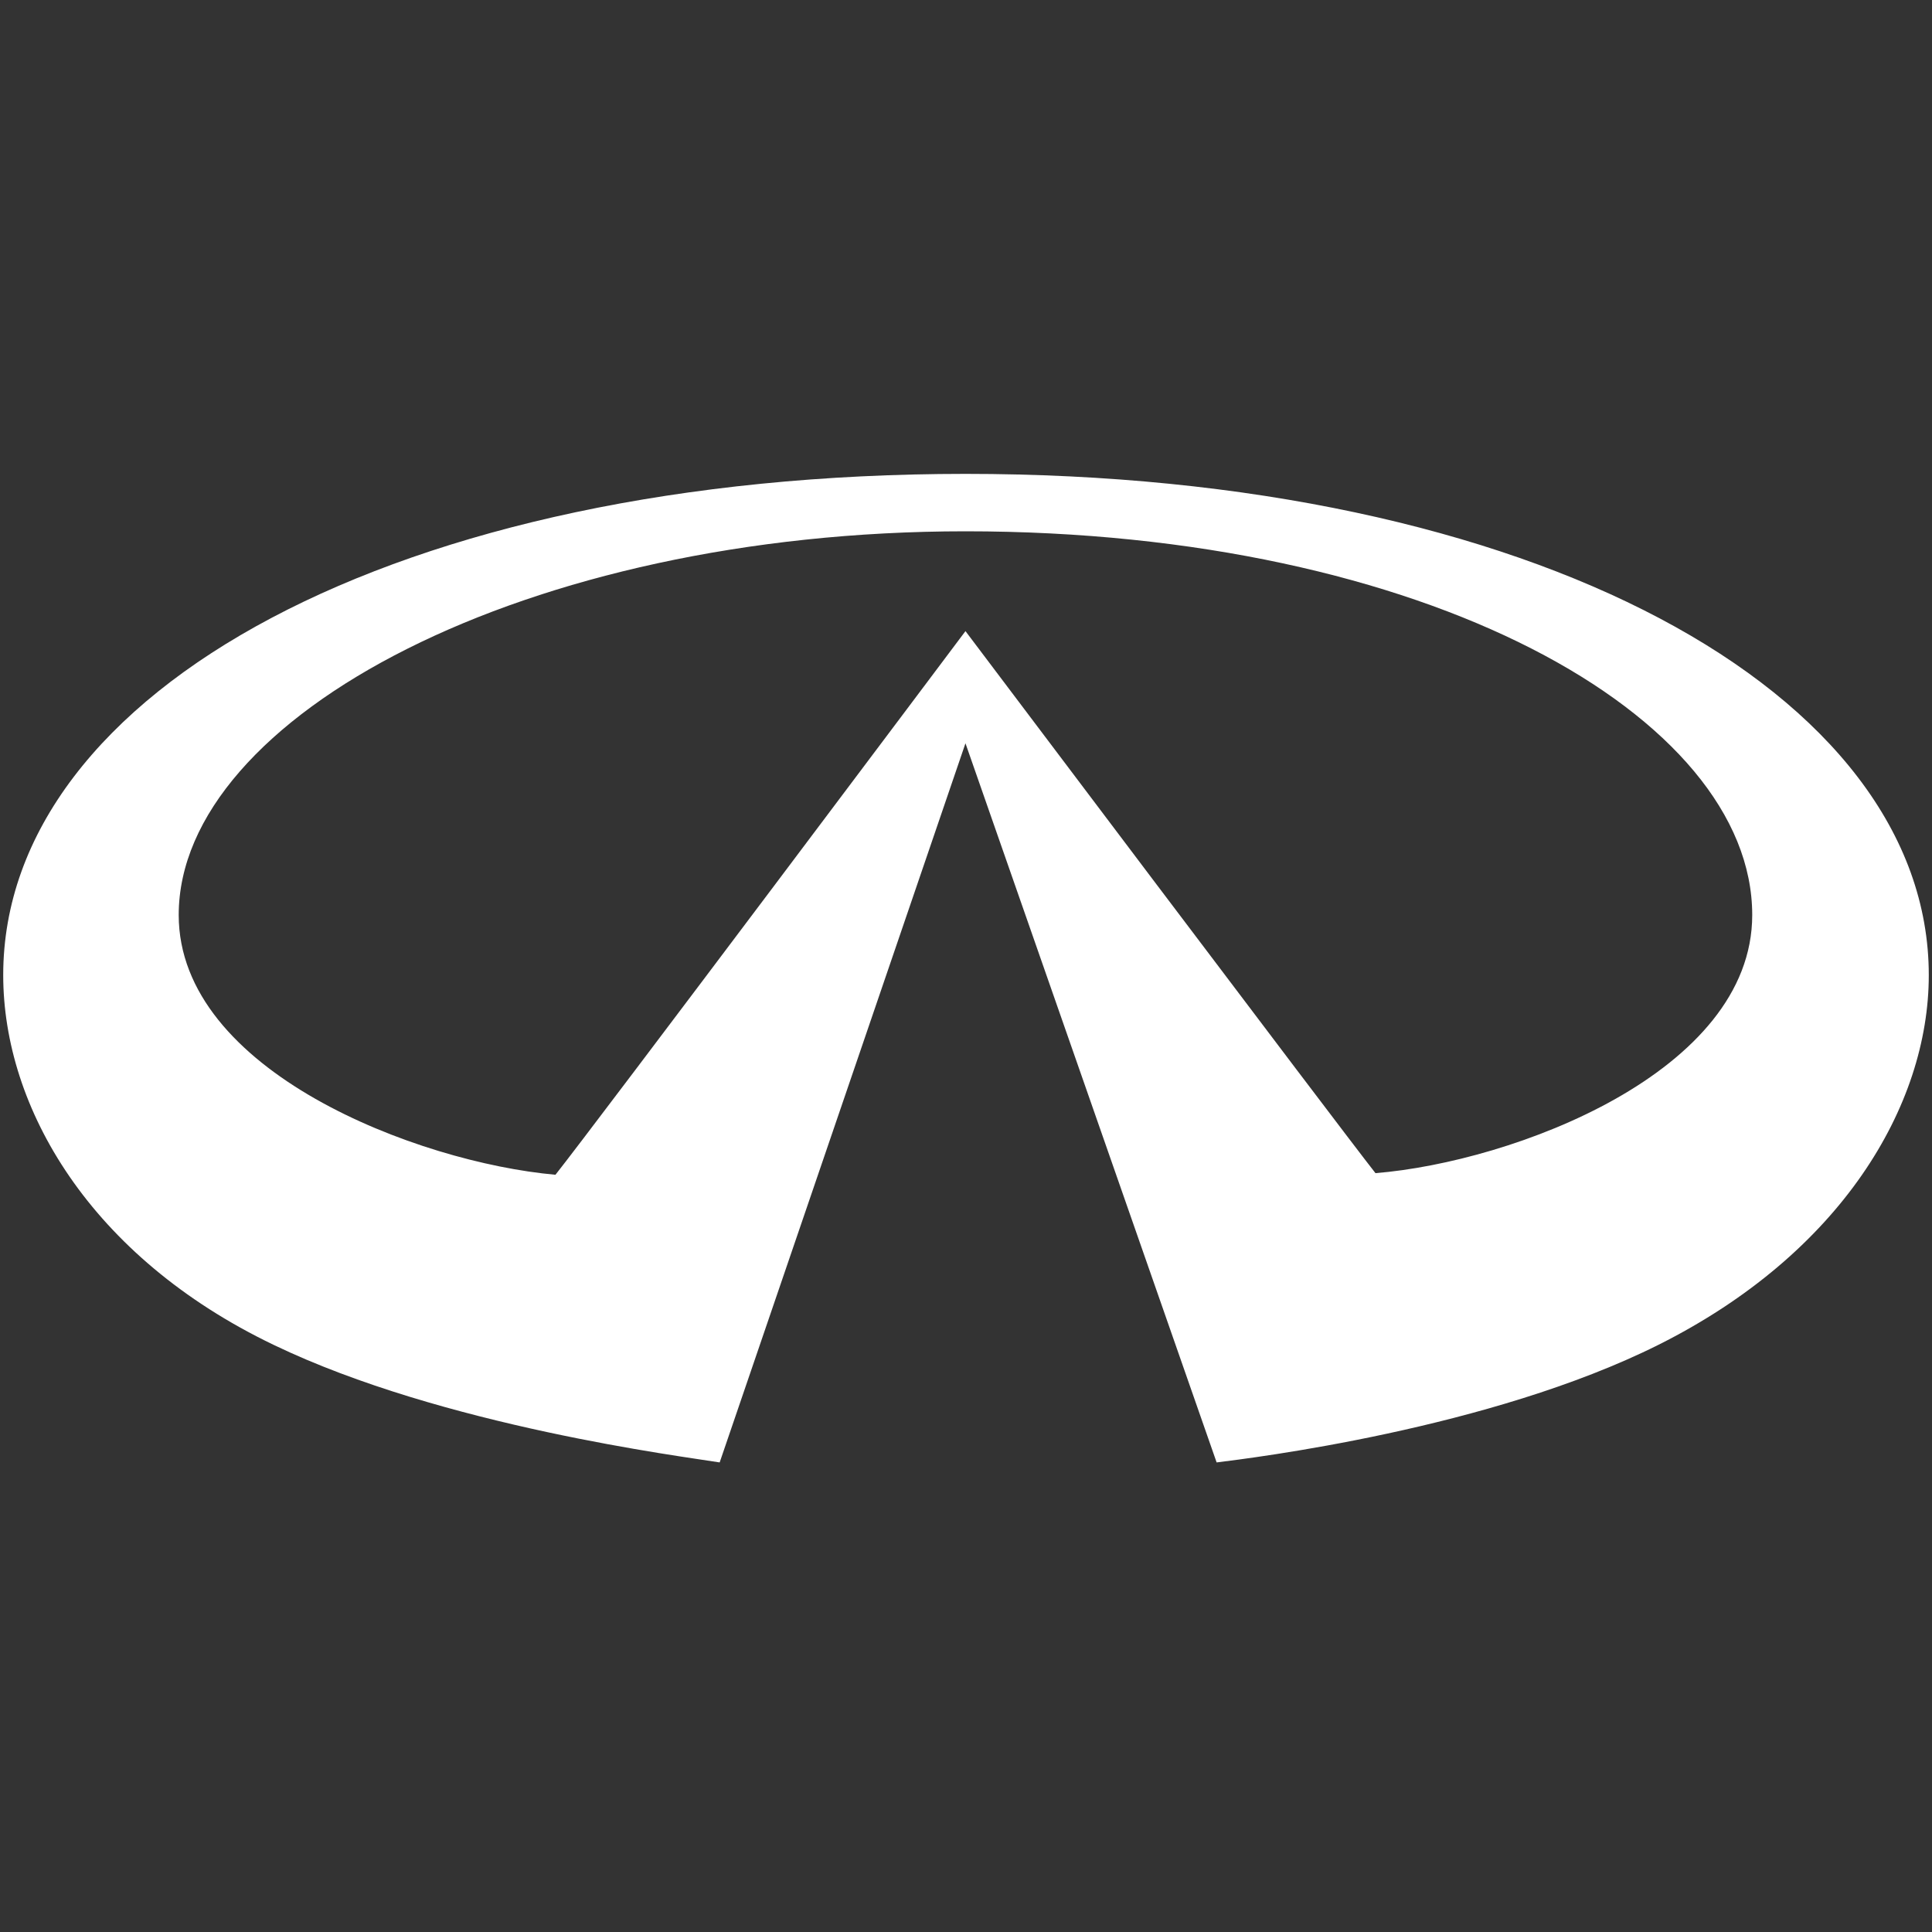
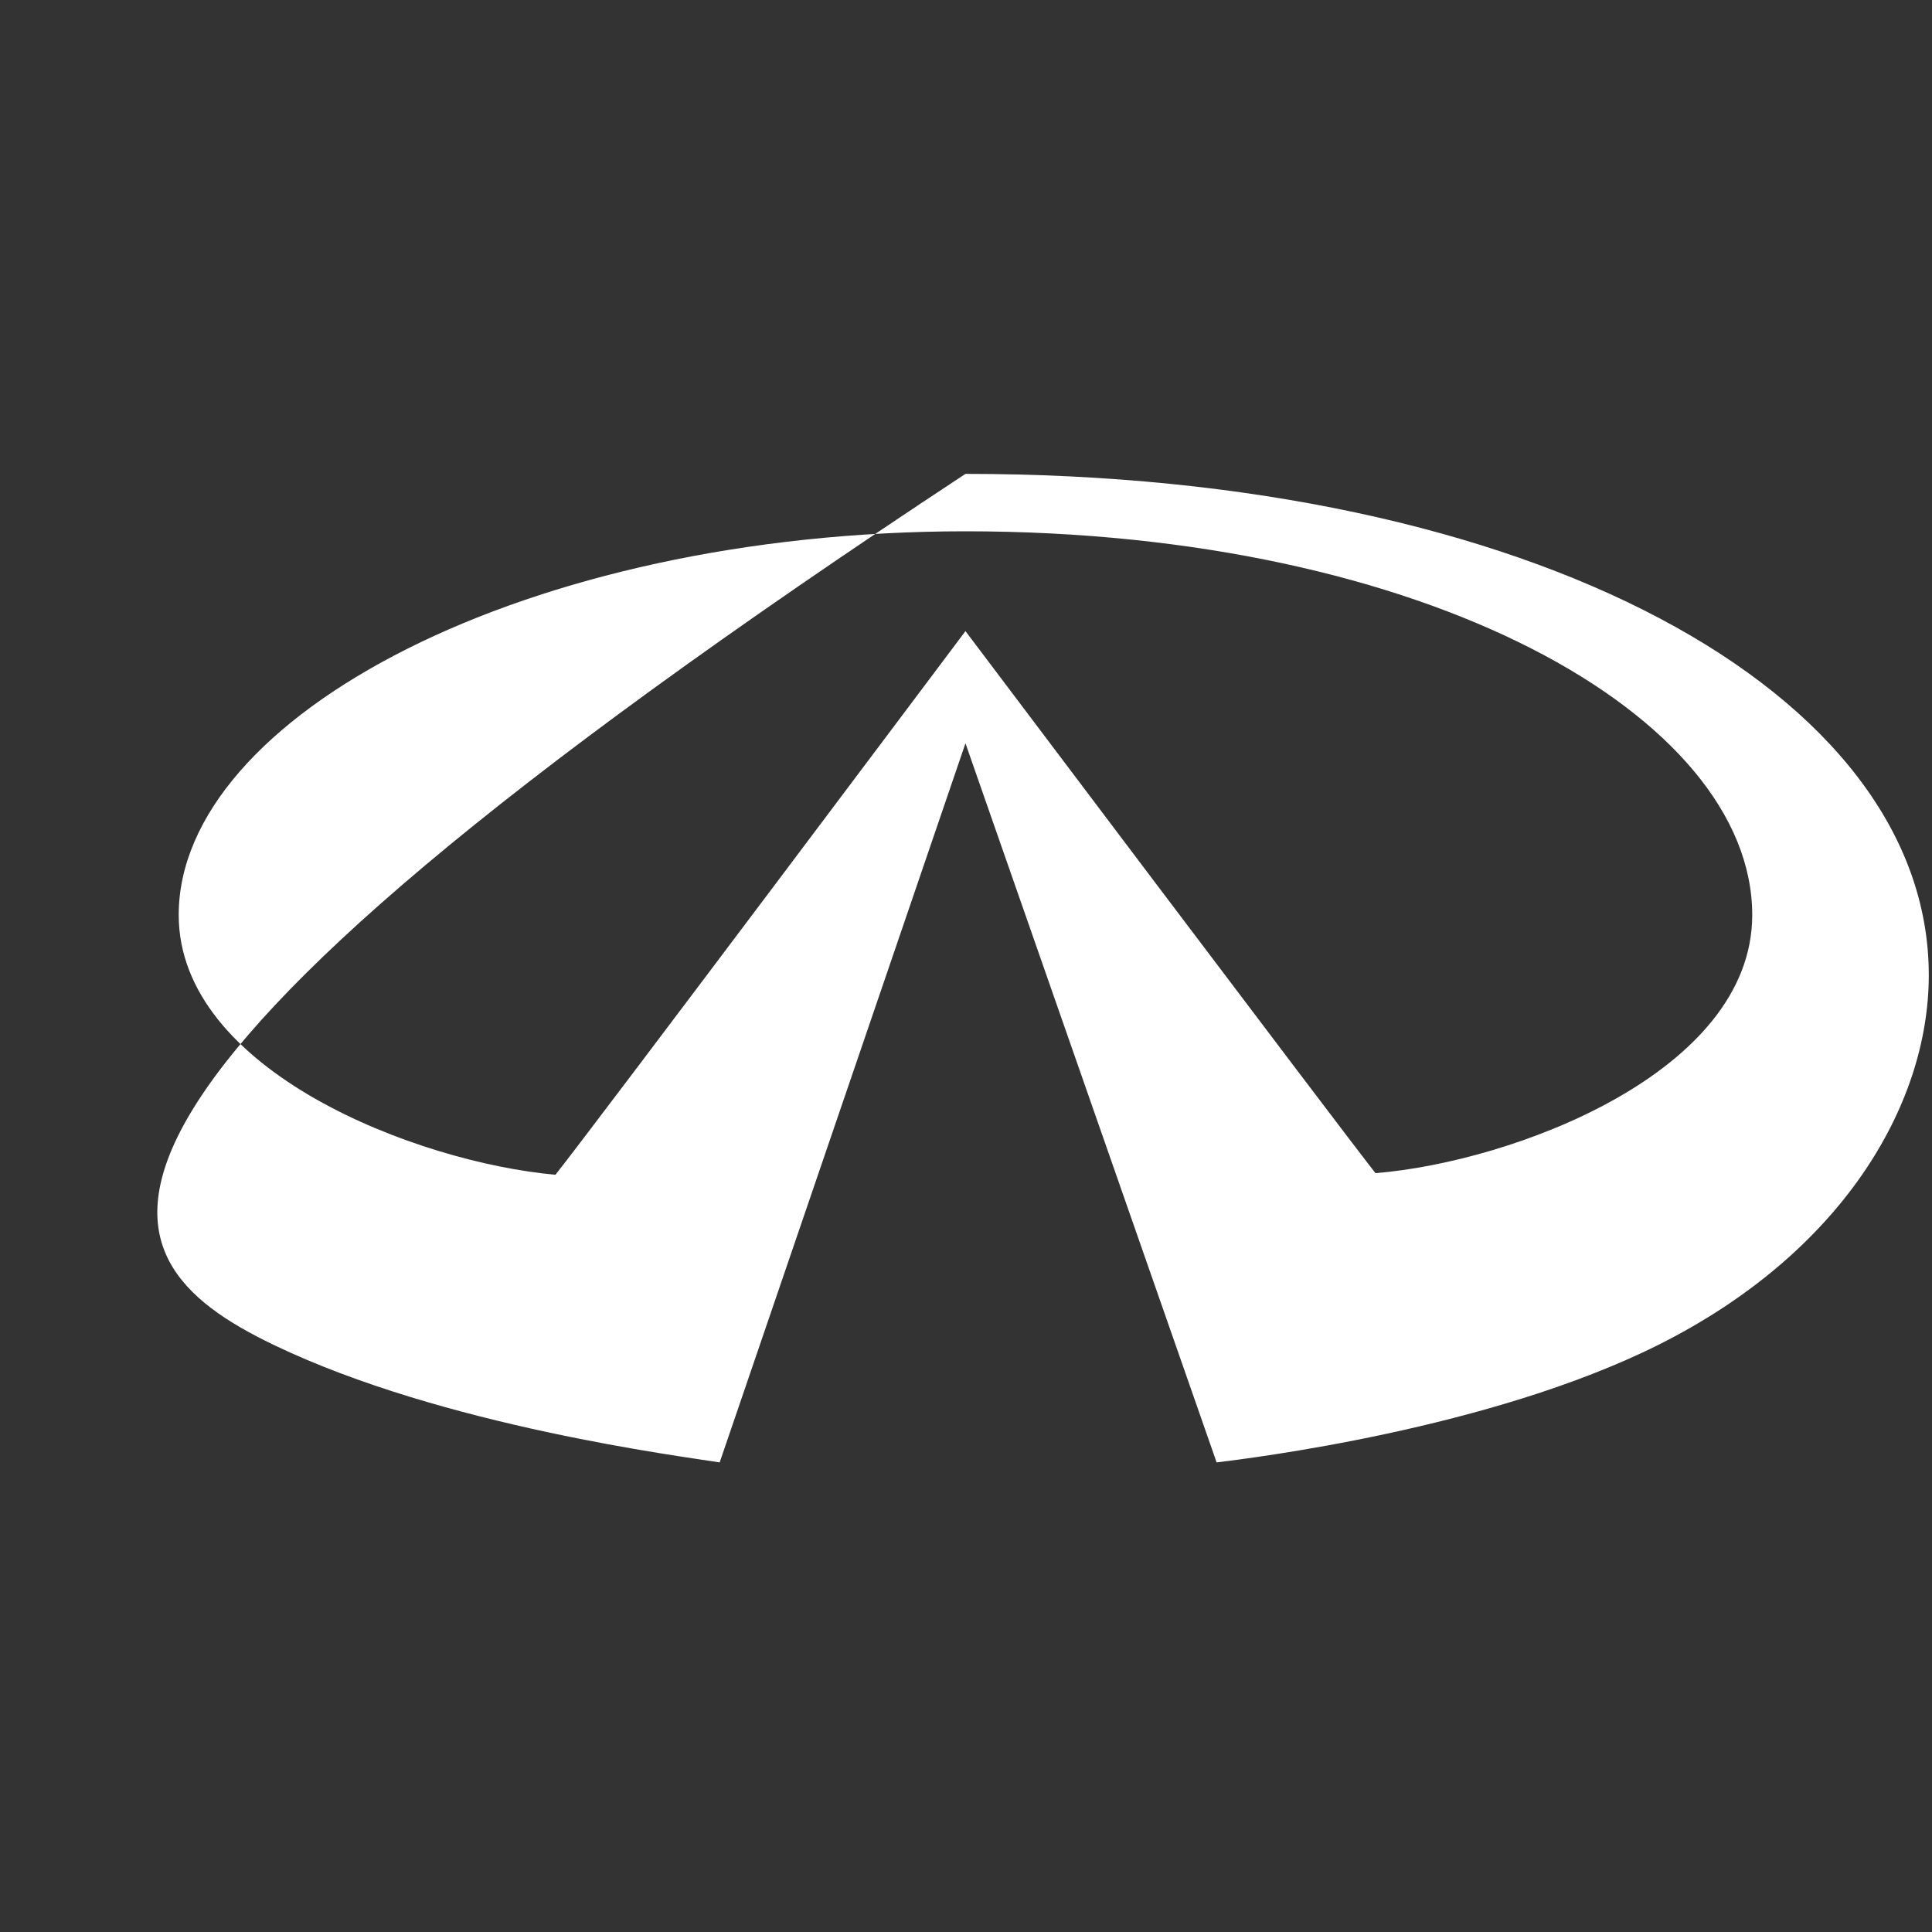
<svg xmlns="http://www.w3.org/2000/svg" width="116" height="116" viewBox="0 0 116 116" fill="none">
  <rect x="0" y="0" width="116" height="116" fill="#333333" stroke="none" />
-   <path d="M73.048 87.806C75.11 87.548 89.449 85.808 99.567 80.749C110.522 75.271 115.807 66.41 115.807 58.548C115.807 41.567 92.027 28.452 57.968 28.452C23.909 28.452 0.193 41.47 0.193 58.548C0.193 66.507 5.413 75.465 16.433 80.749C26.616 85.647 41.051 87.451 43.21 87.806L57.968 44.628L73.048 87.806ZM57.968 37.893C57.968 37.893 35.509 67.828 33.35 70.534C25.069 69.793 10.73 64.316 10.73 54.939C10.73 43.017 31.61 31.9 57.968 31.9C85.647 31.9 105.206 43.017 105.206 54.939C105.206 64.38 90.867 69.761 82.586 70.438C80.33 67.57 57.968 37.893 57.968 37.893Z" fill="white" />
+   <path d="M73.048 87.806C75.11 87.548 89.449 85.808 99.567 80.749C110.522 75.271 115.807 66.41 115.807 58.548C115.807 41.567 92.027 28.452 57.968 28.452C0.193 66.507 5.413 75.465 16.433 80.749C26.616 85.647 41.051 87.451 43.21 87.806L57.968 44.628L73.048 87.806ZM57.968 37.893C57.968 37.893 35.509 67.828 33.35 70.534C25.069 69.793 10.73 64.316 10.73 54.939C10.73 43.017 31.61 31.9 57.968 31.9C85.647 31.9 105.206 43.017 105.206 54.939C105.206 64.38 90.867 69.761 82.586 70.438C80.33 67.57 57.968 37.893 57.968 37.893Z" fill="white" />
</svg>